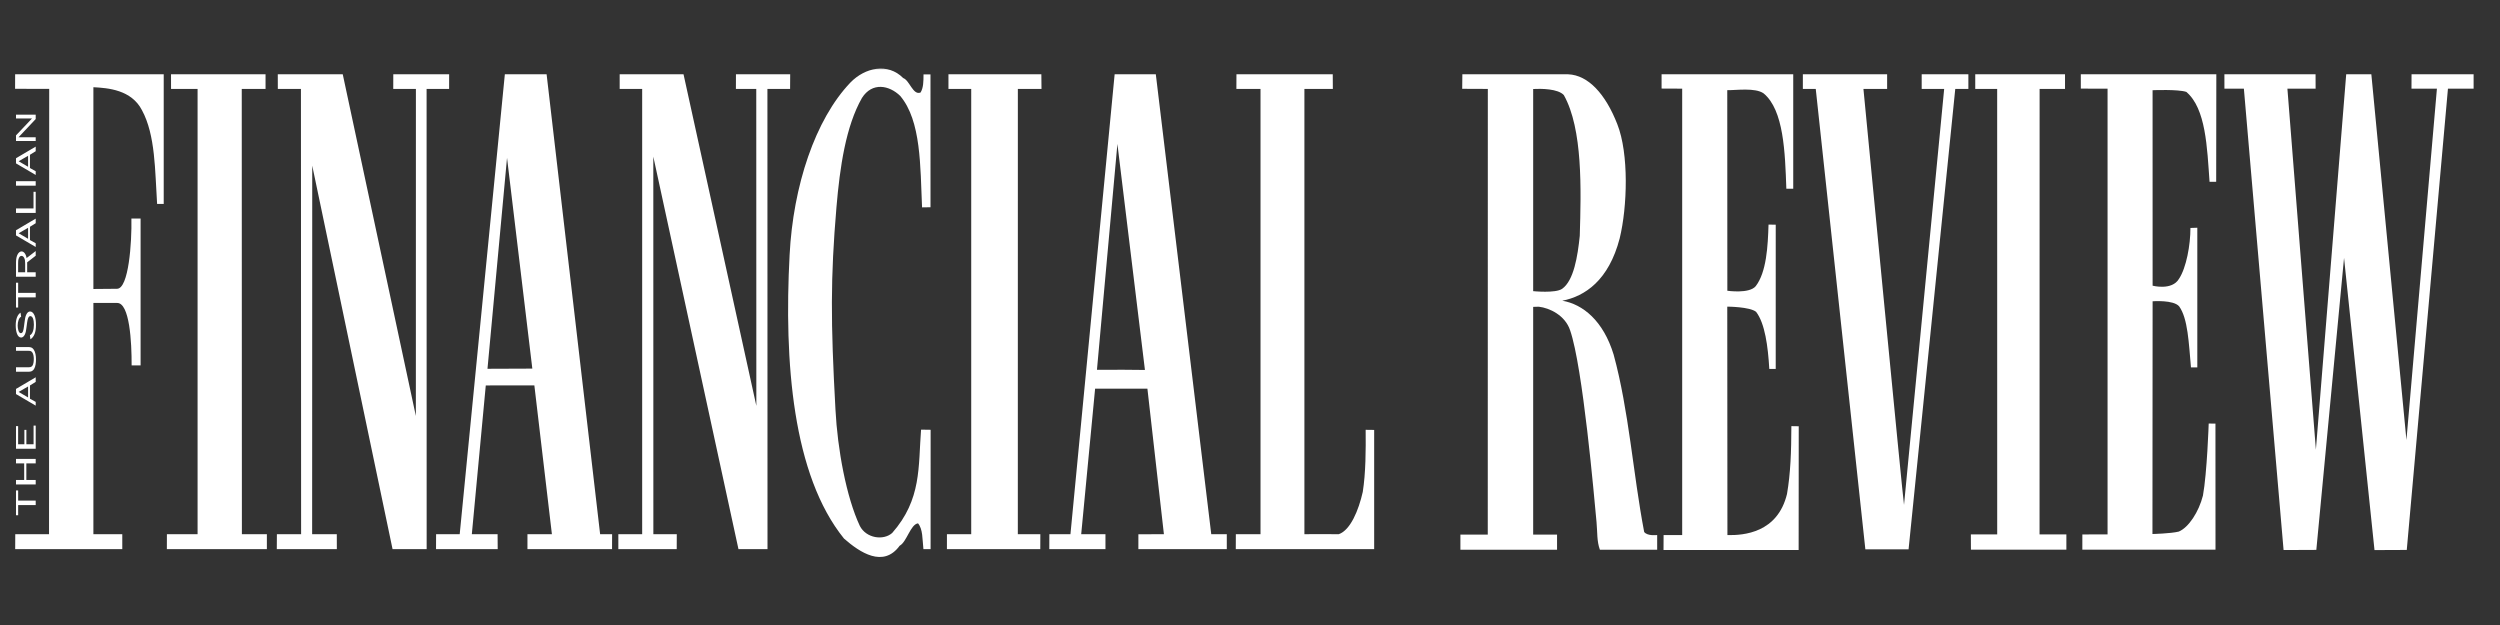
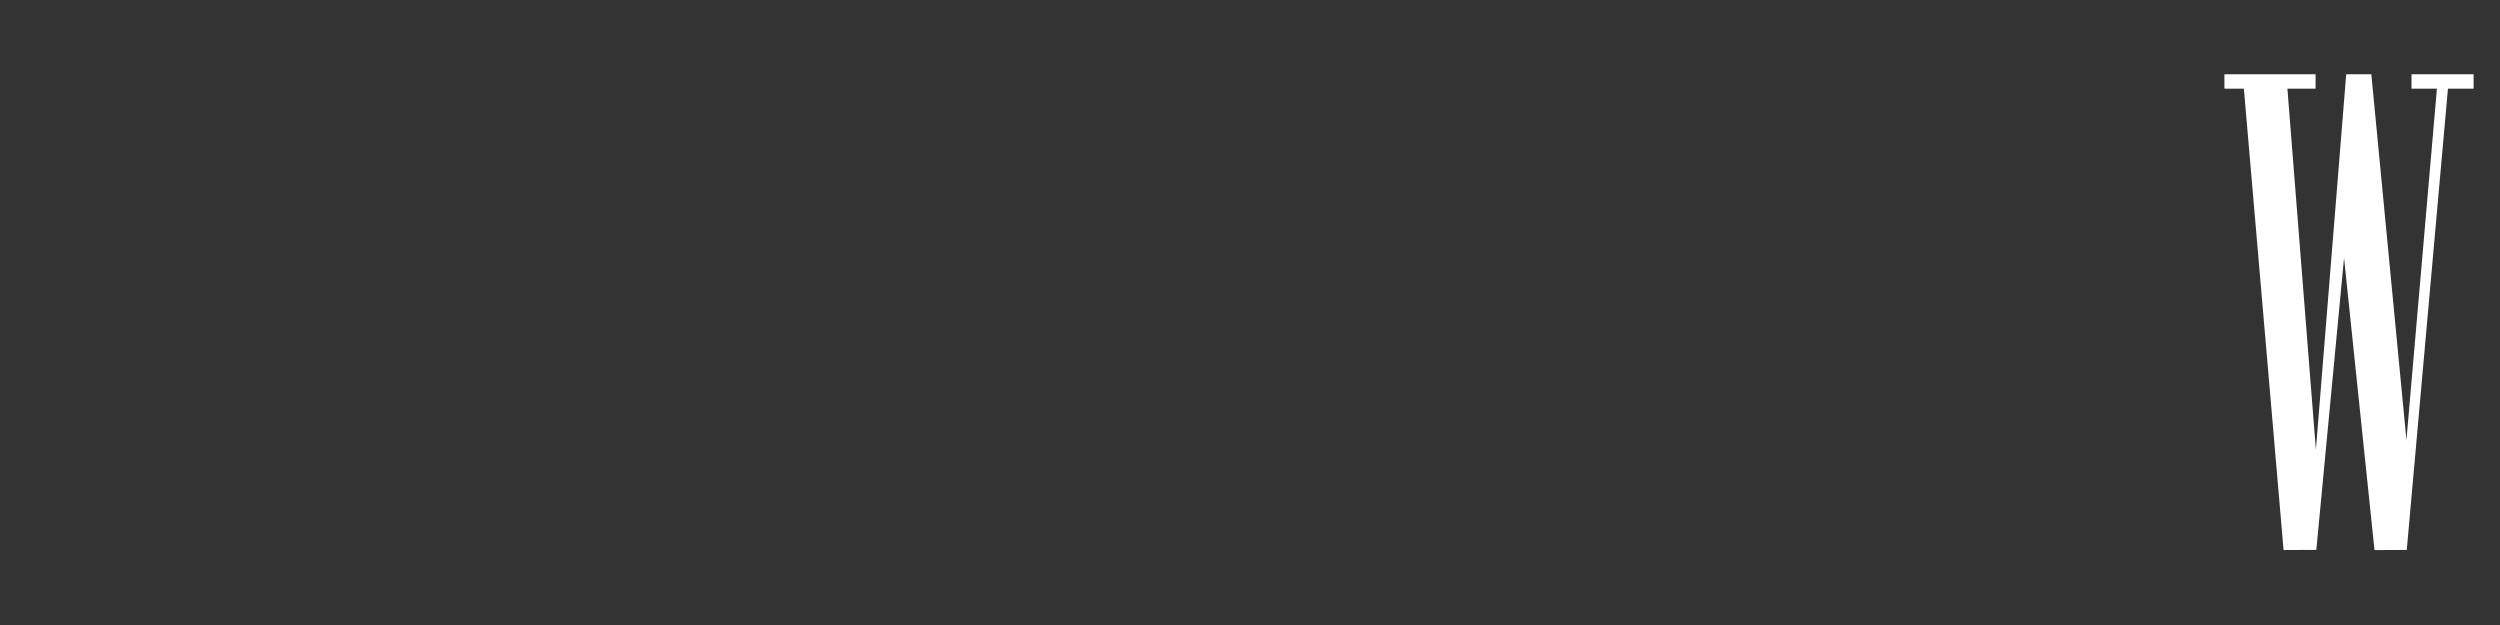
<svg xmlns="http://www.w3.org/2000/svg" width="160" height="40" viewBox="0 0 160 40" fill="none">
  <rect x="0" y="0" width="160" height="40" fill="#333333" stroke="none" />
  <mask id="mask0_4686_7421" style="mask-type:luminance" maskUnits="userSpaceOnUse" x="-1" y="3" width="161" height="35">
    <path fill-rule="evenodd" clip-rule="evenodd" d="M-0.863 37.033V3.733H159.102V37.033H-0.863Z" fill="white" />
  </mask>
  <g mask="url(#mask0_4686_7421)">
    <mask id="mask1_4686_7421" style="mask-type:luminance" maskUnits="userSpaceOnUse" x="-1" y="3" width="161" height="35">
      <path d="M-0.863 3.733H159.102V37.033H-0.863V3.733Z" fill="white" />
    </mask>
    <g mask="url(#mask1_4686_7421)">
      <mask id="mask2_4686_7421" style="mask-type:luminance" maskUnits="userSpaceOnUse" x="-2" y="1" width="163" height="38">
        <path d="M-1.07 38.279H160.086V1.382H-1.07V38.279Z" fill="white" />
      </mask>
      <g mask="url(#mask2_4686_7421)">
        <path d="M154.012 28.162L151.766 4.755H150.157L148.217 28.781L146.394 5.674H148.199L148.196 4.755H142.362L142.363 5.674H143.608L146.149 35.202L148.245 35.193L150.019 16.506L151.968 35.205L154.033 35.196L156.669 5.674H158.311L158.311 4.755H154.339L154.335 5.674H155.963L154.012 28.162Z" fill="white" />
        <mask id="mask3_4686_7421" style="mask-type:luminance" maskUnits="userSpaceOnUse" x="-2" y="1" width="163" height="38">
-           <path d="M-1.07 1.382H160.086V38.279H-1.07V1.382Z" fill="white" />
-         </mask>
+           </mask>
        <g mask="url(#mask3_4686_7421)">
          <path d="M133.27 35.179L133.271 34.205L134.884 34.2V5.674L133.173 5.672L133.172 4.755H141.845L141.836 11.633L141.411 11.634C141.254 9.441 141.18 6.944 139.923 5.881C139.386 5.704 137.765 5.774 137.765 5.774L137.767 18.284C137.767 18.284 139.007 18.612 139.456 17.843C139.923 17.142 140.19 15.679 140.188 14.589L140.628 14.575V23.512H140.222C140.081 21.959 140.029 20.39 139.466 19.607C139.102 19.179 137.767 19.282 137.767 19.282L137.757 34.176C137.757 34.176 138.919 34.15 139.439 34.022C140.071 33.762 140.724 32.761 140.988 31.719C141.252 30.269 141.357 27.106 141.357 27.106L141.789 27.112L141.792 35.179H133.27Z" fill="white" />
          <path d="M132.248 35.18H126.14L126.135 34.2H127.821L127.819 5.691H126.416V4.755H132.161V5.691H130.535L130.531 34.2H132.248V35.18Z" fill="white" />
          <path d="M125.137 5.691L122.149 35.156L119.383 35.159L116.208 5.691H115.383V4.755H120.776V5.691H119.26C119.26 5.691 121.82 32.309 121.857 32.31L124.427 5.691H122.988V4.755H125.976V5.691H125.137Z" fill="white" />
          <path d="M106.465 35.2L106.47 34.245H107.66V5.674L106.341 5.668L106.341 4.755H114.767V12.08H114.326C114.244 9.753 114.163 7.04 112.869 5.975C112.332 5.597 111.12 5.779 110.545 5.771L110.55 18.608C110.55 18.608 111.956 18.815 112.366 18.315C113.057 17.415 113.144 15.755 113.186 14.373L113.647 14.381L113.646 23.61L113.235 23.611C113.149 22.16 112.96 20.706 112.391 19.958C111.983 19.628 110.545 19.625 110.545 19.625L110.555 34.245C111.597 34.269 113.764 34.103 114.368 31.616C114.597 30.272 114.642 28.922 114.648 27.273L115.119 27.281L115.113 35.201L106.465 35.2Z" fill="white" />
-           <path d="M101.105 15.096C101.193 12.131 101.303 8.265 100.088 6.09C99.717 5.673 98.624 5.669 98.123 5.696V18.634C98.123 18.634 99.549 18.781 99.977 18.484C100.722 17.956 100.97 16.409 101.105 15.096ZM106.059 34.242V35.181H102.393C102.192 34.639 102.238 34.061 102.178 33.415C102.028 31.819 101.303 23.497 100.488 21.142C100.172 20.179 99.167 19.706 98.481 19.629L98.123 19.64V34.214H99.651V35.181H93.466V34.214H95.217L95.221 5.691L93.581 5.684L93.591 4.755H100.365C101.645 4.807 102.753 6.012 103.506 7.944C104.258 9.843 104.151 13.24 103.66 15.255C102.961 17.942 101.435 18.965 99.986 19.246C101.303 19.468 102.615 20.532 103.274 22.699C104.26 26.32 104.501 30.226 105.227 34.046C105.438 34.324 106.059 34.242 106.059 34.242Z" fill="white" />
          <path d="M79.09 35.146L79.094 34.188H80.673V5.692H79.129L79.133 4.755H85.296L85.302 5.692H83.482V34.188C83.482 34.188 85.034 34.178 85.683 34.188C86.427 33.929 86.952 32.659 87.217 31.483C87.408 30.272 87.415 28.789 87.402 27.508L87.947 27.515C87.935 30.01 87.958 32.652 87.947 35.146H79.09Z" fill="white" />
          <path d="M71.87 23.664L73.276 23.677L71.514 9.211L70.205 23.669L71.87 23.664ZM72.856 35.146L72.857 34.194L74.49 34.188L73.434 24.874H70.087L69.197 34.188H70.749L70.75 35.146H67.155L67.159 34.188H68.509L71.337 4.755H73.972L77.52 34.188H78.515V35.146H72.856Z" fill="white" />
          <path d="M60.603 35.146L60.604 34.188H62.158L62.158 5.692H60.701L60.701 4.755H66.647L66.656 5.692H65.143L65.141 34.188H66.582L66.578 35.146H60.603Z" fill="white" />
          <path d="M59.558 35.146H59.099C59.028 34.504 59.068 33.87 58.754 33.494C58.272 33.554 58.025 34.697 57.579 34.926C56.533 36.36 55.034 35.36 54.017 34.469C50.732 30.409 50.17 23.187 50.535 16.316C50.759 11.903 52.17 7.643 54.426 5.283C55.358 4.319 56.826 4.004 57.805 4.996C58.213 5.137 58.431 6.117 58.915 5.922C59.102 5.622 59.104 5.198 59.105 4.76H59.551L59.552 13.264L59.012 13.272C58.894 10.641 58.962 7.743 57.614 6.139C56.912 5.454 55.819 5.236 55.164 6.271C54.136 8.077 53.754 10.663 53.533 13.263C53.149 17.809 53.161 20.582 53.47 26.216C53.599 28.745 54.164 31.819 55.031 33.662C55.44 34.453 56.541 34.608 57.1 34.11C58.994 31.956 58.763 29.87 58.948 27.497L59.56 27.506L59.558 35.146Z" fill="white" />
          <path d="M50.566 5.692H49.115L49.12 35.146H47.262L41.812 10.024L41.815 34.188H43.314L43.31 35.146H39.574V34.188H41.099V5.692H39.659L39.659 4.755H43.746L48.406 25.974L48.401 5.692H47.098L47.101 4.755H50.572L50.566 5.692Z" fill="white" />
          <path d="M34.069 23.591L32.45 10.102L31.199 23.602L34.069 23.591ZM33.757 35.146V34.188H35.322L34.199 24.665L31.09 24.668L30.197 34.188H31.846L31.853 35.146H27.906L27.91 34.188H29.421L32.31 4.755H34.983L38.408 34.188H39.175L39.171 35.146H33.757Z" fill="white" />
          <path d="M28.743 5.692H27.302L27.306 35.146H25.124L19.983 10.601L19.977 34.188H21.555L21.558 35.146H17.715L17.721 34.188H19.271L19.26 5.692H17.781L17.778 4.755H21.936L26.615 26.623L26.618 5.692H25.168L25.171 4.755H28.745L28.743 5.692Z" fill="white" />
-           <path d="M16.995 4.755L16.995 5.692H15.472L15.481 34.188H17.08V35.146H10.679L10.682 34.188H12.645C12.645 34.188 12.642 6.535 12.645 5.692H10.947L10.945 4.755H16.995Z" fill="white" />
          <path d="M10.478 13.052H10.055C9.916 10.927 9.952 8.652 9.087 7.055C8.414 5.748 6.923 5.63 5.977 5.582V18.495L7.484 18.482C8.24 18.494 8.441 15.505 8.41 13.988L8.998 13.985V23.384H8.424C8.431 21.901 8.298 19.376 7.495 19.389H5.977V34.188H7.826V35.146H0.972L0.977 34.188H3.138L3.149 5.686L0.965 5.685L0.969 4.755H10.478V13.052Z" fill="white" />
-           <path d="M2.285 32.325H1.162V32.976H1.024V31.388H1.162V32.038H2.285V32.325Z" fill="white" />
+           <path d="M2.285 32.325H1.162V32.976H1.024V31.388H1.162H2.285V32.325Z" fill="white" />
          <path d="M2.285 29.657H1.686V30.718H2.285V31.005H1.024V30.718H1.548V29.657H1.024V29.37H2.285V29.657Z" fill="white" />
          <path d="M2.285 27.238V28.72H1.024V27.272H1.16V28.433H1.561V27.512H1.688V28.433H2.149V27.238H2.285Z" fill="white" />
          <path d="M1.194 25.084L1.798 25.437V24.733L1.194 25.084ZM2.285 24.44L1.917 24.67V25.518L2.285 25.721V25.961L1.024 25.22V24.891L2.285 24.146V24.44Z" fill="white" />
          <path d="M1.024 22.213H1.822C1.947 22.213 2.062 22.226 2.163 22.38C2.264 22.533 2.303 22.764 2.303 22.997C2.303 23.22 2.277 23.457 2.182 23.611C2.079 23.777 1.952 23.791 1.822 23.791H1.024V23.504H1.822C1.897 23.504 2 23.501 2.066 23.417C2.141 23.324 2.163 23.131 2.163 22.974C2.163 22.826 2.138 22.66 2.073 22.563C2.002 22.453 1.908 22.453 1.822 22.453H1.024V22.213Z" fill="white" />
          <path d="M1.914 21.459C2.088 21.366 2.169 21.102 2.169 20.782C2.169 20.645 2.153 20.478 2.107 20.371C2.07 20.285 2.006 20.231 1.945 20.231C1.818 20.231 1.767 20.421 1.739 20.622L1.688 21.002C1.668 21.156 1.647 21.296 1.587 21.416C1.528 21.536 1.441 21.603 1.353 21.603C1.111 21.603 1.006 21.222 1.006 20.825C1.006 20.442 1.111 20.134 1.315 20.011L1.353 20.272C1.216 20.321 1.131 20.588 1.131 20.832C1.131 21.049 1.194 21.323 1.331 21.323C1.473 21.323 1.504 21.122 1.532 20.909L1.578 20.565C1.596 20.415 1.62 20.265 1.675 20.148C1.739 20.004 1.826 19.934 1.925 19.934C2.039 19.934 2.142 20.024 2.211 20.191C2.281 20.358 2.303 20.582 2.303 20.789C2.303 21.256 2.189 21.562 1.945 21.716L1.914 21.459Z" fill="white" />
          <path d="M2.285 19.032H1.162V19.682H1.024V18.094H1.162V18.744H2.285V19.032Z" fill="white" />
          <path d="M1.61 16.887C1.61 16.733 1.605 16.607 1.541 16.494C1.497 16.413 1.436 16.377 1.375 16.377C1.302 16.377 1.241 16.427 1.201 16.537C1.162 16.637 1.16 16.733 1.16 16.854V17.424H1.61V16.887ZM2.285 16.366L1.739 16.79V17.424H2.285V17.711H1.024V16.854C1.024 16.667 1.037 16.487 1.102 16.333C1.166 16.18 1.271 16.09 1.377 16.09C1.526 16.09 1.66 16.25 1.701 16.517L2.285 16.066V16.366Z" fill="white" />
          <path d="M1.194 14.929L1.798 15.283V14.579L1.194 14.929ZM2.285 14.285L1.917 14.515V15.363L2.285 15.567V15.807L1.024 15.066V14.736L2.285 13.992V14.285Z" fill="white" />
          <path d="M2.285 12.275V13.627H1.024V13.34H2.145V12.275H2.285Z" fill="white" />
          <path d="M2.285 11.883H1.024V11.596H2.285V11.883Z" fill="white" />
          <path d="M1.194 10.32L1.798 10.674V9.97L1.194 10.32ZM2.285 9.677L1.917 9.906V10.754L2.285 10.958V11.198L1.024 10.457V10.127L2.285 9.383V9.677Z" fill="white" />
          <path d="M2.285 7.62L1.186 8.784H2.285V9.024H1.024V8.664L2.051 7.58H1.024V7.339H2.285V7.62Z" fill="white" />
        </g>
      </g>
    </g>
  </g>
</svg>